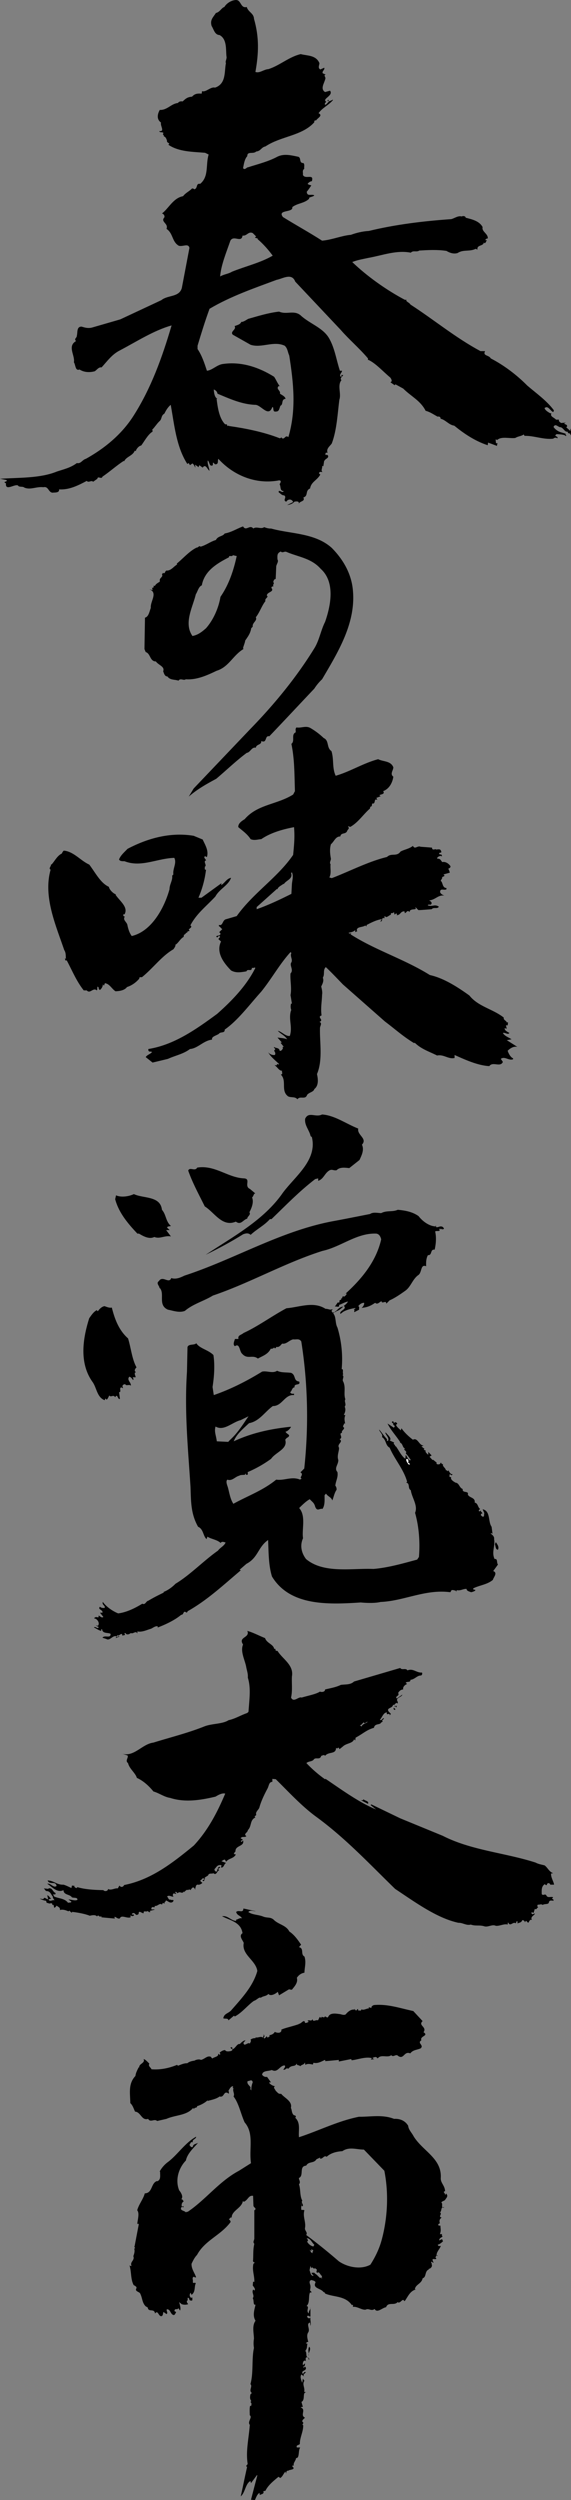
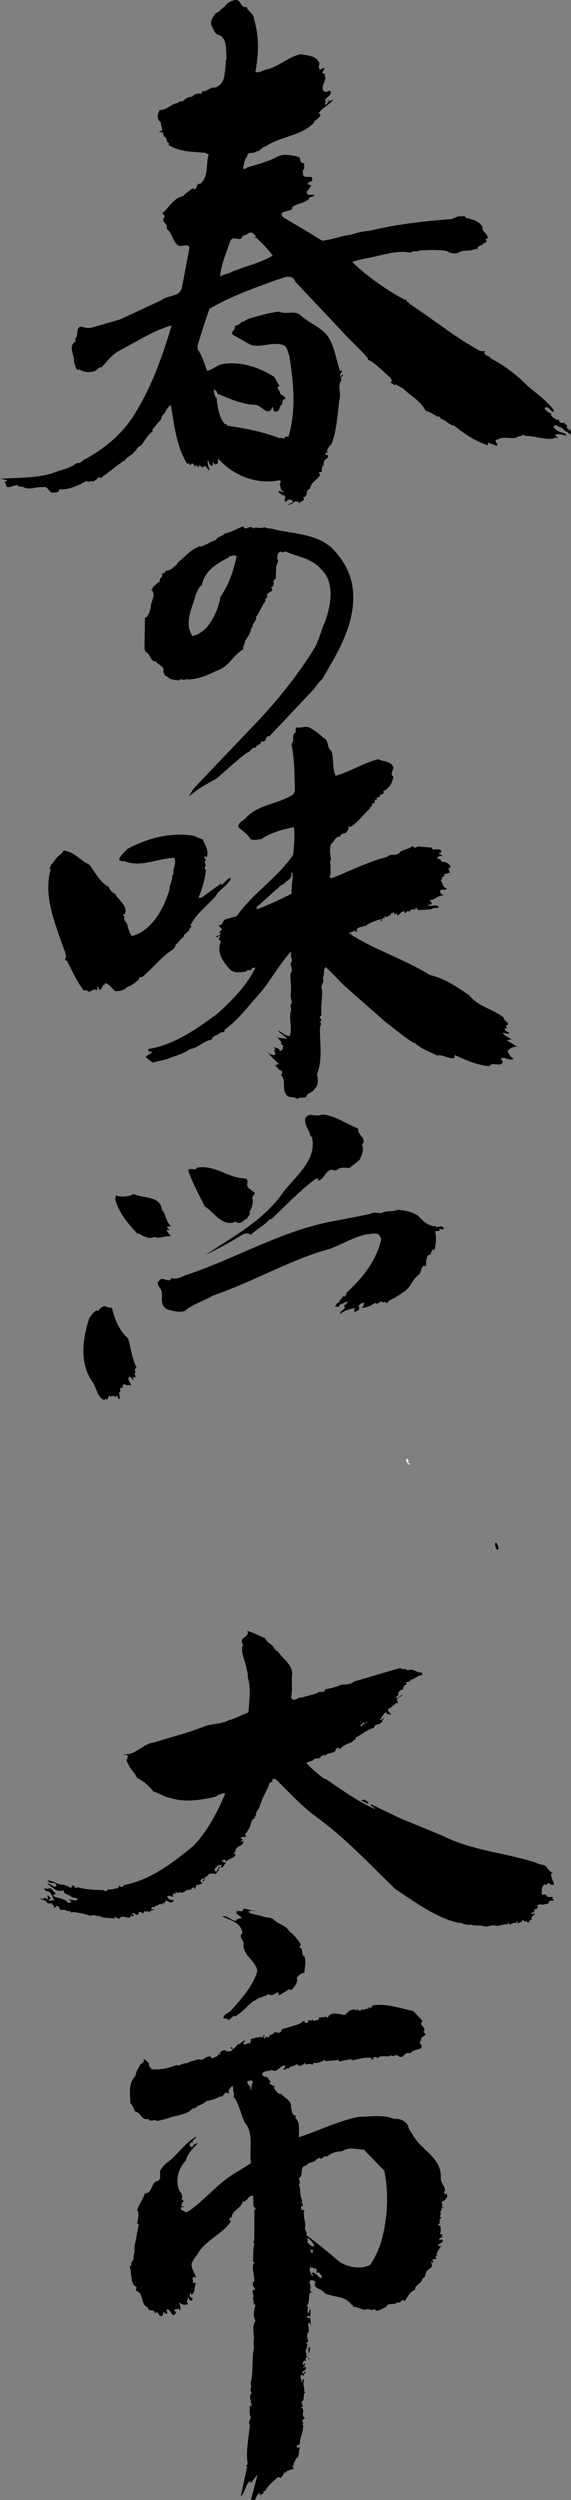
<svg xmlns="http://www.w3.org/2000/svg" width="81.57" height="356.964">
  <rect width="100%" height="100%" fill="#808080" stroke="none" />
  <path d="M81.492 61.25c0 .078.051.203-.05.254L80.886 61l.129-.102c.023-.328-.278-.25-.43-.43l.25-.125-.68.051c-.125-.101-.402-.226-.3-.476h-.43c-.227-.305-.906-.43-.653-.91h-.18c-.3-.2-.652-.352-.804-.731.504-.453.805.379 1.234.555.075-.075.075-.153.102-.25-1.059-1.414-2.418-2.344-3.805-3.532-1.488-1.511-3.351-2.921-5.218-3.879-.25-.503-1.184-.328-.805-1.035h-.656c-3.602-1.937-6.575-4.433-10.004-6.652-.153-.3-.758-.453-.555-.68h-.25c-2.672-1.41-5.445-3.402-7.512-5.39.758-.305 1.563-.43 2.371-.606 1.965-.351 3.957-1.133 5.996-.73.352-.38.805-.028 1.211-.305 1.258-.074 2.594-.148 3.88.05.452.278 1.03.481 1.59.306.855-.555 1.687-.153 2.593-.606l.25.125c-.125-.73.832-.453.91-1.031l.125.125c.176-.125.203-.301.3-.43l-.25-.05c.126-.098.2-.25.38-.2.101-.683-.91-.984-.73-1.64-.481-.88-1.516-1.106-2.423-1.336 0-.227-.375-.301-.554-.176-.555-.149-1.008.254-1.512.379-3.957.277-7.937.757-11.766 1.687-.933.051-1.816.278-2.57.555-1.285.101-2.75.73-4.11.832-1.84-1.184-3.73-2.215-5.593-3.375-.86-1.11 1.512-.582 1.336-1.414.73-.578 1.738-.528 2.418-1.207-.149-.254.578-.227.73-.48-.425-.227-1.03.226-1.082-.505.278-.328.403-.554.657-.906-.18-.074-.38-.074-.532-.226.153-.204.352-.352.606-.38.351-1.16-.957-.175-1.285-.906.074-.277-.153-.605.199-.855-.047-.277.101-.633-.125-.832-.703.023-.227-.832-.805-.91-.957-.2-1.965-.453-2.898 0-1.309.707-2.774 1.058-4.184 1.512-.203-.024-.48.48-.73.128.125-.605.203-1.285.605-1.714-.027-.754.883-.25 1.258-.657.707-.074.707-.601 1.336-.73 2.219-1.485 5.219-1.485 6.98-3.45-.05-.179.075-.327.254-.253.125-.301 1.059-.707.352-1.035.531-.782 1.437-1.133 2.066-1.887l-.05-.05c-.153.124-.376.175-.555.25l-.051-.25-.176.175c.078 0 .254 0 .227.125-.176.125-.301.402-.528.43-.125-.153.075-.352.176-.43-.73-.402 1.082-.856.531-1.586l-.707.2c-.757-.477-.078-1.286.051-1.966.024-.175-.328-.476.051-.527l-.43-.18c-.176-.3.352-.527.203-.804l-.554.253c-.403-.226-.13-.605-.13-.91-.503-1.16-1.687-1.03-2.671-1.285-1.66.38-2.973 1.613-4.61 2.145-.656.023-1.261.629-1.863.402.477-2.672.555-4.941-.203-7.586-.027-.805-.832-.957-1.035-1.687-.957.25-.754-1.16-1.688-.985-.605.078-1.21.48-1.511.985-.403.101-.63.73-1.207.855-.38.606-.883.984-.606 1.867.301.453.426 1.258 1.133 1.285 1.059.579.883 1.989.98 3.024.102.379-.222.73-.074.98-.25 1.188.075 2.95-1.562 3.504-.602-.176-1.285.68-1.813.504-.125.074 0 .277-.125.352-.605-.047-.984.027-1.336.43-.605.05-.882.226-1.336.68-.253-.024-.53-.024-.68.226-.96.078-1.562 1.058-2.597.984-.3.527-.527 1.309.176 1.813-.152.453.605 1.312-.25 1.21.074.301.48.051.605.301l-.101.13.176.25-.075.05c.325.101.403.351.504.656-.101.328.602.328.176.555 1.488 1.031 3.477 1.008 5.266 1.16l.504.25c-.454 1.438.074 3.125-1.211 4.184-.653-.125-.301.68-.856.78-.074-.1-.176-.124-.3-.124-.403.426-.91.601-1.286 1.105-1.414.254-2.066 1.766-3.023 2.473.226.023.426.3.351.555-.605.652.63.855.301 1.636.985.657.758 1.84 1.766 2.418.605.153 1.36-.402 1.512.305l-1.086 5.719c-.375 1.36-2.016.98-2.922 1.738l-5.871 2.746-4.008 1.16c-.551.153-1.031.028-1.512-.125-.754-.027-.555.88-.68 1.258 0 .43-.453.402-.125.809-1.285.73-.101 2.066-.304 3.023.254.352.18 1.285.808 1.031.63.407 1.41.454 2.168.254.328-.203.555-.629.98-.554.81-.883 1.462-1.84 2.598-2.418 2.442-1.285 4.836-2.848 7.407-3.578-1.336 4.535-2.922 8.996-5.516 13.027-1.691 2.594-4.059 4.535-6.73 6.023-.504.125-.73.754-1.286.602-.906.683-1.863.883-2.847 1.21-2.395.985-5.418.856-8.137 1.036l.93.176c.203.277-.43.199-.25.379l.175.097c-.128 1.188 1.235.051 1.715.305.176.3.653.074.907.3.855.38 1.738-.175 2.722-.05.727-.176.703.707 1.285.781.274-.05 1.032.074.957-.476 1.434.097 2.72-.555 3.957-1.211.25.328.653-.153.907.125l.605-.426c.047-.48.602.148.73-.305.981-.656 2.016-1.586 3.024-2.242l.074.05c.301-.679 1.211-.753 1.512-1.51l.176.05c-.074-.125.379-.758.73-.781.356-.406.961-1.614 1.64-1.992-.026-.075.052-.204-.077-.25.453-.457.605-.782 1.035-1.211.426-.328.2-.805.73-1.11.227-.476.528-.957.907-1.258.53 2.922.78 5.946 2.367 8.442l.203-.129.176.305.355-.254c.25.176.274.406.426.605l-.05-.43c.152.13.378.231.48.38l.125-.301.48.351c.453-.656.73.403.98.43-.074-.48-.351-1.035-.25-1.461.278.227.2.879.657.73.148-.101 0-.304.125-.43l.25.255c.582.047.328-.532.48-.782 2.168 2.391 5.39 3.704 8.668 3.075.43 0 .176.402.078.55.223.356 0 .961.602.985-.227.328-.453-.125-.73 0v.176c.253.152.453.453.78.43.454.3-.277.706.305.905.274-.453.829-.378.98.051l-.855.43c.403-.05.805-.203 1.032-.48.18-.051.78-.125.605.3.227-.449.957-.3.68-.906.758-.227.203-.957.957-1.285.152-.957 1.008-1.156 1.465-1.988l-.18-.13c0-.402.355-.175.48-.25-.277-.202.051-.605-.05-.831.05 0 .152-.028.175.05l.13-.855.046.074c.028-.328.684-.351.48-.804-.152 0-.152-.254-.226 0l-.125-.102c-.027-.125.024-.227.125-.305.024.078.125.051.176.051-.227-.605.355-.957.605-1.336.73-1.914.832-4.36 1.082-6.246.305-.86-.328-2.07.305-2.797-.328-.254.2-.558.25-.734-.074 0-.2.05-.25-.051v.305h-.101c-.305-.305.175-.555.175-.86h-.3c-.48-1.41-.707-3.097-1.465-4.484-.856-1.66-2.844-2.191-4.18-3.45-.957-.757-1.969-.027-3.05-.507-1.563.18-2.973.633-4.41 1.035-.278.152-.704.477-.985.43-.125.375-.63.476-.957.601.328.508-.703.758-.25 1.235l2.543 1.437c1.59.504 3.277-.605 4.863.13.43.374.43.929.656 1.41.606 3.905 1.035 7.683-.125 11.64-.48-.38-.531.453-.957.125-.027-.074.024-.102.051-.125l-.305.176c-2.293-.907-4.96-1.434-7.281-1.762v-.05l-.227.05c-.027-.152-.05-.305-.304-.227-.88-.859-1.082-2.472-1.235-3.656h.13c-.43-.176-.505-.906-.532-1.336.254.102.504.305.531.606 1.586.656 3.399 1.511 5.34 1.59.856-.079 1.942 1.914 2.496.3.051.051.153.074.125.176.051.277 0 .555.43.48.453 0 .453-.53.605-.832.454-.175.051-.91.73-.984-.077-.351-.503-.527-.808-.73.153-.453-.629-.657-.176-1.082.102-.051.176.05.254.125-.406-.43-.605-1.036-.91-1.461-2.14-1.336-4.66-2.22-7.355-1.817-.832.125-1.512.91-2.242.957-.356-1.082-.707-2.164-1.336-3.097v-.477c.554-1.844 1.058-3.48 1.71-5.27 3.024-1.789 6.325-2.921 9.579-4.132.855-.153 2.164-1.059 2.668.254l6.504 6.902c1.132 1.312 2.695 2.648 3.882 4.059v.25l.047-.047c1.086.504 2.117 1.687 3.153 2.543.125.175.351.554 0 .656l.605.426.125-.125 1.106.605c1.136 1.133 2.472 1.715 3.203 3.176.629.152 1.183.555 1.71.832.18-.05.43 0 .43.3.707.153 1.211.907 1.942.985 1.386 1.133 3 2.219 4.789 2.797l.047-.379 1.285.48c-.047-.152.078-.253.05-.406-.35.18-.148-.425-.3-.504.074.028.203-.05.25.078.605-.582 1.742-.203 2.598-.304.453-.278.832-.227 1.21-.504l.125.203c1.31-.05 2.672.555 4.083.402.175-.148.378-.203.605-.05.125-.278-.277-.25-.305-.426l.176-.176c.43.023 1.238.047 1.336.3.129-.226 0-.124-.074-.3l.074-.055-.68-.199c-.402-.101-.906-.453-1.082-.781.278-.578.68.101 1.032.05.402.126.582.731.984.63.074.453.402.05.402.48h.078v-.86zM33.137 38.796c-.532.329-1.16.356-1.692.684.13-1.64.883-3.43 1.465-5.117.477-.856 1.586.379 1.738-.73.63.101.829-.657 1.461-.352l.477.476-.176.176.43.13-.051.073c.781.657 1.563 1.54 2.168 2.367-1.715 1.008-3.883 1.512-5.82 2.293M51.176 161.14c-.2.934 1.363 1.41.531 2.293.352.758-.05 1.54-.352 2.192l-1.464 1.16c-.602-.074-1.36-.176-1.813.304-.453.075-.578-.175-.984 0-.73.403-.828 1.235-1.637 1.512v-.355l-.426.101c-2.297 1.766-4.11 3.656-6.25 5.723h-.226c-.832.93-1.867 1.41-2.75 2.242-.328-.305-.703-.226-1.082-.078-1.739 1.086-3.528 2.043-5.344 2.926 3.781-2.52 8.316-4.914 11.039-8.871 1.738-2.344 4.941-4.637 4.133-7.938l-.176-.129c-.176-.855-.91-1.558-.781-2.492.504-1.082 1.484-.125 2.418-.605 1.816.125 3.43 1.336 5.164 2.015" />
  <path d="M34.797 168.246c1.137.027 0 1.11.91 1.511l.781.657c-.254-.075-.254.402-.48.554.277.68-.051 1.489-.38 2.118.255.378-.327.605-.3.906-.629.176-.906.984-1.637.43-1.941.831-3.05-1.31-4.437-2.169-.832-1.687-1.738-3.324-2.367-5.113.226-.582.957.176 1.285-.43 2.52-.402 4.332 1.41 6.625 1.536m-11.664 4.488c.601.68.527 1.586 1.207 2.242l.078.05c-.18.126-.457 0-.555.25l.375.356h-.504l.684.907c-.883-.176-1.59.402-2.371.074-.73.379-1.613-.125-2.192-.477h-.226c-1.41-1.488-2.672-3.023-3.176-4.914l.125-.554c.707.328 1.816.175 2.547-.176 1.36.652 3.781.226 4.008 2.242m36.664.906c.578.758 1.613 1.512 2.543 1.461l-.125-.125c.101.656.73-.254 1.16.352l.05.078c-.027.047-.128.148-.253.125v-.078c-.176-.074-.074.254-.3-.047-.028.047-.153.074-.102.176l.05.05c-.05.25-.48.047-.656.2.203.882.102 1.867-.074 2.597-.68-.101-.305.828-.957.782-.277.476-.277 1.109-.254 1.585-.856-.351-.555.934-1.16 1.286-.778.578-1.031 1.613-1.762 2.168-.73.527-1.586 1.109-2.293 1.41l-.48.48c0-.582-.63.125-.68-.355-.3.101-.578.554-.906.226-.707.48-1.11.633-1.942.735.176-.13.43-.48.352-.735-.352 0-.629.23-.832.48.23.102.078.329.129.505l-.68.351c-.101-.097.2-.504-.254-.426l.38-.05v-.125c-.583.125-1.134.222-1.716.55l-.402.305c-.227-.48 1.035-.656.48-1.16a1.75 1.75 0 0 0 .602-.606c-.402.051-.879.356-1.285.481.129.453-.403.148-.602.25l.426-.606c.48.13 0-.375.48-.375v-.304l.075.176.175-.403c.254.227.43-.176.555-.3-.226-.227-.226.101-.426.175 2.442-2.168 4.61-4.738 5.34-7.965-.074-.351-.25-.754-.68-.828-2.796-.129-5.039 1.887-7.71 2.469-5.395 1.715-10.31 4.559-15.649 6.375-1.312.805-2.824 1.184-4.008 2.191-.804.301-1.636-.023-2.418-.175-1.488-.657-.402-2.27-1.16-3.098l-.05.047c.074-.3-.555-.703-.075-1.031.528-.856 1.438.453 1.762-.43.707.227 1.363-.102 1.89-.352 7.106-2.316 13.684-6.351 21.168-7.761 1.79-.328 3.403-.657 5.344-1.035.426-.301 1.031-.149 1.586-.125.809-.426 1.563-.125 2.371-.477 1.055.098 2.09.277 2.973.906m-43.824 13.055c.406 1.61.984 3.223 2.32 4.406.43 1.387.555 2.95 1.21 4.137-.151.125-.429.476-.077.68-.38.097-.024.554-.051.73h-.426c.051.102.2.277.051.402-.102-.175-.305-.453-.531-.48-.403.48.277.781.226 1.289-.175-.254-.703.074-.78-.203a.35.35 0 0 0-.427.25c.024.101.075.176.075.305l-.254-.13c-.301.204 0 .43-.176.684h-.125l.125.957c-.328.2-.328-.86-.68-.226-.277-.453-.605.097-.832-.254-.2.328-.152.379-.379.605l-.176-.176-.125.25c-1.132-.453-1.109-1.812-1.765-2.667-1.863-2.672-1.36-6.102-.426-9.047.3-.407.629-.934 1.11-1.16-.028.101.074.124.124.175.176-.277.555-.68.957-.73.329.125.707.277 1.032.203" />
-   <path d="m70.457 224.316.68-.934c-.227-.226 0-.882-.48-.78-.477-.981.124-1.891-.075-2.849.074-.374-.305-.656-.48-.78.05-.15.152 0 .253 0l-.128-.981c-.528-.707-.125-2.27-1.282-2.496l.25.554c-.101.176.078.606-.304.48-.075-.1-.25-.152-.176-.304-.024-.101.078-.125.176-.101.054-.227-.375-.329-.176-.504l-.2.175c-.05.028-.074-.023-.1-.046-.075-.153.151-.254.175-.305-.352-.2-.277-.805-.781-.906.125-.758-.805-.657-.98-1.16.175-.579-.833-.126-.731-.782-.508-.176-.48-.855-1.035-.906-.254-.152-.782-.453-.606-.805-.074 0-.2.047-.25-.05.023-.13-.027-.278.074-.352l.227.176c.05-.078.152-.102.125-.176-.352.023-.477-.457-.602-.559-.05.328-.203-.097-.355 0 .05-.3-.555-.55-.38-.906-.323.152-.226-.476-.425 0-.152.074-.43.129-.531-.074l.05-.102-.527-.43-.078.051-.426-.476.301-.18-.476-.504v.38h-.051c-.176-.177-.453-.38-.305-.602-.148.047-.2-.078-.3-.13.05-.05.074-.152.175-.124-.203 0-.328-.203-.504-.301l.328-.129c-.68 0-.855-1.207-1.539-.832-.652-.5-1.207-1.031-1.636-1.637l-.102.305c-.25-.277-.578-.48-.68-.809l.176-.125c-.023-.175-.351-.379-.426-.101-.05-.074-.152-.153-.101-.25h-.203c.027.047-.024.097-.051.125l.254.226-.078.075.18.175c.175.102-.028.203-.051.305l-.91-.605c.456.957 1.288 1.816 1.816 2.671l-.051.051c.453.149.328.68.73.856l-.125.125c.125.175.454.328.227.554.227.227.527.63.73.957-.378.176-.48-.476-.73-.73l-.05.555c-.606-.403-1.032-1.41-1.387-1.817l-.075.055c.075-.277-.379-.328-.125-.555l-.656-.304c.379-.278-.328-.832-.555-1.133l-.05.05c-.024.051.023.098.05.126.102.277.555.68.301 1.035-.074.023-.125-.078-.176-.13.028-.023.075-.05.051-.124-.402-.403-.832-1.082-1.133-1.387.075.379.578.656.426 1.086.633.402.457 1.184 1.086 1.512.707 1.664 2.016 3.097 2.496 4.863l-.129.125c.582.102.176.832.657 1.082.125 1.035 1.058 2.195.605 3.227.555 1.941.73 4.183.555 6.3l-.254.38c-1.965.527-4.106 1.156-6.25 1.335-3.047-.129-7.106.703-9.625-1.414-.656-.855-.906-1.937-.43-2.972-.2-1.235.457-3.2-.555-4.31.407-.401 1.012-1.007 1.516-1.26.402.429.629.507.781 1.085.301.73.63.176 1.032.3.378-.526.3-1.335.3-1.94l.203-.25c.301.453.758.503.907.984.203-.504.304-1.11.605-1.516a.8.8 0 0 0-.176-.601c.075-.73.43-1.188.301-1.942-.504-.554.129-1.03.129-1.715-.23-.628.125-1.234.098-1.761-.352-.532.683-.832.078-1.211.605-.25-.227-.832.351-.906-.125-.329.278-.403.305-.73-.355-.227.023-.403 0-.657l.125.101v-.101c-.05-.38-.152-.68.05-1.16h-.226c.227-.477.301-.782.125-1.207.301-.305-.125-.758.102-1.036-.305-.804.125-1.738-.356-2.62-.101-.25.227-.653-.05-.833l.101-.125c-.152-.226.102-.78-.226-.73.175-1.89 0-3.957-.606-5.945-.351-.606-.148-1.512-.605-2.016.101-.102.277-.305.406-.18v-.125c.402-.074.703-.379 1.031-.656-.68 0-.883.73-1.512.86l-.175-.255c.05-.074.175-.148.125-.25-.325.176-.528-.05-.98-.05-1.716-1.11-3.708-.227-5.571-.078-2.043 1.086-4.082 2.597-6.125 3.53-.375.325-.856.302-.73.856h-.505c-.074.301-.351.805 0 1.032.708-.504.633.757 1.036 1.085.754.856 1.46.075 2.242.68.73-.402 1.437-.605 1.84-1.41a.46.46 0 0 0 .476-.18c.227.38.278-.25.48-.047.38-.078.454-.304.68-.503.582.125.957-.457 1.563-.606.402.074.855-.176 1.16.3.934 5.872 1.082 12.071.426 18.145l-.55.555c.577.277-.255.781.175.856-.051.101-.153.101-.227.175-1.187-.504-2.27.18-3.402 0-1.914 1.563-4.031 2.293-6.125 3.453-.477-.73-.578-1.664-.805-2.418-.101-.304-.304-.808-.05-1.035.68.254 1.109-.425 1.687-.554.277-.223 1.008 0 .86-.301.148-.024.074.152.175.176.352 0 .125-.25.2-.403a17.108 17.108 0 0 0 3.327-1.89c.653-.957 2.418-1.387 2.016-2.723.102-.125.2-.277.352-.324.554-.406-.2-.457-.301-.832.328-.051.68-.48.781-.684h-.176c-2.847.305-5.468.883-8.015 2.067.402-1.032 1.336-1.79 2.191-2.594 1.465-.25 2.27-1.637 3.402-2.445 1.336.027 1.688-1.688 3.024-1.563v-.2c-.227.024-.477.024-.55-.226.273-.152.222-.633.628-.683-.125-.653.93-.176.652-.828-.855-.079-.425-.934-1.156-1.239-.73-.097-1.414 0-1.992-.3-.629.43-1.41-.024-2.14.124-2.169 1.336-4.489 2.52-6.907 3.352l-.176-1.156c.227-1.438.352-3.078.125-4.563-.754-.758-1.988-.933-2.445-1.687-.277.328-1.106.05-1.258.554l-.074 3.5c-.379 5.723.148 10.887.504 16.457.074 2.168.047 3.856 1.082 5.696.781.328.707 1.336 1.21 1.762l.126-.352c.578.379 1.336.402 1.89.906.149-.3.528-.101.704-.074-.2.504-.754.707-1.082 1.16-2.043 1.434-4.008 3.5-6.075 4.735-.453.48-1.133.96-1.687 1.16v.101c-.781.38-1.438.707-2.192 1.16-.328.047-.43.657-.859.426-1.031.633-2.242 1.235-3.45 1.387-.808-.328-1.714-.957-2.19-1.637-.18.403.425.555.25.856-.25.027-.505 0-.657-.176-.402.402.453.43.356.855h-.356l.48.606c-.253.203-.453-.125-.68-.2v.2c-.026.101-.151.027-.226.05-.101-.101-.453.051-.379.176h.075c.43.125.73.73.43 1.036l-.305-.051.406.226c-.05.43-.504-.203-.656.075.351.152.656.406 1.03.48v-.227h.13c.05.68.933.426 1.207.657.05.726-.88.097-1.156.55l.554.176c.504.328.907-.601 1.461-.375l-.129.25.606-.25c-.125.051-.25-.101-.38.125-.175-.074-.023-.176 0-.3.278.25.583-.481.735 0l-.054.074.355-.075c.227-.05-.203-.277.125-.304.176.328.531.203.781 0 .305.203.707-.403.934.078v-.305c.68.153 1.437-.25 1.941-.379.278-.125.63-.426.957-.351v.175c1.11-.425 2.418-1.03 3.352-1.812.453 0 .226-.73.781-.305.05-.074.149-.097.125-.199 2.824-1.59 5.067-3.703 7.637-5.871-.051 0-.153 0-.176-.078l.957-.828c1.688-.883 1.637-2.395 3.098-3.403.074 1.711.05 3.602.554 5.215 2.57 4.235 8.04 4.008 12.676 3.703.832.078 2.04.125 2.848-.074 3.324-.129 6.398-1.863 9.953-1.387l.176-.3c.277-.051.504.074.73.125l-.176.125c.227-.098.176-.075.176-.25.555.125.91-.203 1.414-.176 0 .3.403.375.653.476.226-.05.605-.175.605-.3-.074-.13-.379.023-.3-.254.906-.453 1.988-.528 2.796-1.207.098-.38.73-1.008.051-1.262zm-39.488-18.523c-.078-.782-.403-1.383-.176-2.114 1.184.703 2.367-.605 3.578-.91l1.133-.555c-.781 1.137-1.563 2.422-2.672 3.403l-.227.254-1.636-.078" />
  <path fill="#fff" d="M58.383 208.718c-.047-.027-.074.024-.125.051l.304.25-.101.13c-.152-.079-.48-.532-.43-.81.305-.125.278.227.352.38" />
  <path d="M71.137 221.265c-.356 0-.328-.504-.43-.781l.125-.3c.203.327.504.655.305 1.081M50.422 84.382c-.176-2.316-1.285-4.382-3.024-6.148-2.394-2.164-5.898-1.988-8.668-2.77-.304.024-.707-.078-.984-.203-.48.352-1.082-.152-1.562.203-.504-.632-1.032.454-1.461-.304-.907.328-1.688.855-2.621 1.008-.301.457-.957.328-1.258.933-.785.227-1.387.73-2.196.957-.199-.226-.324.153-.554.125-1.055.508-1.914 1.54-2.848 2.293l.078.078-.203.176c-.25.125-.754.805-1.336.73-.25.102-.176.504-.476.356v-.055l-.176.254c.226.301-.328.528-.305.781v.25c-.176.13-.605.329-.68.606-.058-.02-.132.004-.187-.031.012.086-.027.265-.113.336l-.13-.078.079.378-.48-.125c1.308.48.124 1.715.226 2.672-.203.504-.3 1.258-.832 1.387l-.074 4.484.175.426c.707.203.579 1.34 1.461 1.34.352.527 1.313.727 1.036 1.406.125.282.199.735.605.735.402.554.98.402 1.586.601.277-.426.754.051 1.031-.199 1.54.125 3.051-.555 4.41-1.21 1.739-.528 2.344-2.216 3.832-3.099l-.05-.175c.101-.356.277-.758.304-1.036.352-.527.754-1.03.856-1.761l.226-.23c-.125-.552.707-.856.43-1.333.55-.683.855-1.664 1.383-2.32-.125-.3.23-.43.305-.656l-.102-.125c-.027-.528 1.11-.504.656-1.082-.05-.203.176-.227.301-.254-.227-.278.203-.278-.05-.606.05-.176.124-.426.35-.426l.079-1.816c.05-.328.379-.68.176-.98-.024-.633-.051-.883.48-1.137.227.277.477-.047.781.05 1.66.731 3.551.884 4.91 2.423 2.145 1.914 1.415 5.34.633 7.582-.582 1.136-.808 2.523-1.465 3.656-2.543 4.156-5.718 8.039-9.171 11.59l-8.137 8.543-.707 1.16c1.21-1.059 2.57-1.817 3.93-2.547 1.46-1.234 2.898-2.621 4.359-3.703.504-.051.707-.883 1.289-.73.098-.555.828-.352.781-.958.88.375.453-.832 1.156-.68 2.168-2.269 4.207-4.46 6.426-6.804a7.052 7.052 0 0 1 1.11-1.336c2.218-3.781 4.812-7.937 4.41-12.602zm-18.926.832c-.25 1.512-.957 3.227-2.066 4.489-.578.504-1.133.957-1.938 1.105-1.285-1.84.051-4.133.477-5.945.277-.43.402-1.11.86-1.285.374-2.067 2.163-3.125 3.878-4.008-.027-.375.453 0 .555-.3l.554.124c-.453 2.094-1.136 4.11-2.32 5.82" />
-   <path d="M21.922 83.578c.012.02.023.035.039.043-.004-.035-.016-.059-.04-.043m34.774 159.914-.074.304-.176-.203-.175.203c0 .176.277.102.175.352-.48-.102-.027-.43-.05-.656.074.176.277.078.3 0m-25.543 23.164c-.004-.016-.004-.035-.008-.055-.004.035 0 .05.008.055" />
  <path d="m78.848 271.086.175-.176c-.277-.203-.78.176-.984-.301-.2-.277-.453.125-.652-.18 0-.527-.078-1.058.426-1.41.503.43.128-.254.656-.125.05.074.152.102.125.2h.554c-.05-.454-.453-.981-.43-1.587l.305-.05c-.578-.204-.757-.754-1.21-1.11-.426-.125-.883-.176-1.286-.402-4.359-1.41-9.195-1.738-13.277-3.828l-6.074-2.496-4.133-1.993-.102.102.782.629c-2.496-1.031-5.09-2.945-7.23-4.383l-.052.074a17.946 17.946 0 0 1-2.671-2.316c.328-.305.855-.18 1.082-.555.304-.304.859.153 1.035-.48.175-.024.402-.227.554 0 .504-.656 1.563-.153 1.563-1.156.25.25.2-.079.375 0l.129.199.476-.38c.48-.476 1.438-.429 1.59-1.03l.176.175.05-.402c1.083-.582 1.563-1.11 2.622-1.41.125-.735 1.008-.305 1.031-.86v.125l.227-.175-.102-.125.305-.301c-.078.023-.102-.027-.125-.05l-.18.175c-.074.101-.226.176-.3.05.327-.327.48-1.034 1.007-1.034-.176.582.453-.102.38.43l.175-.227-.3-.305c-.43-.578.55-.453.6-.98.356.101.329-.481.684-.176v-.254c-.43-.606.578-.63.653-1.031l-.782.554c-.375-.328.457-.328.18-.785.148-.273.402-.504.727-.504-.098-.324.203-.652.558-.777l-.203-.18c.203-.25.68.028.68-.426.578-.023.984-.656 1.511-.605.176-.125.204-.25.13-.43-.758.078-1.262-.652-2.071-.3-.227-.403-.805.023-1.031-.352l-6.602 1.937c-.531.504-1.234.38-1.89.48-.657.329-1.41.454-2.243.653 0 .38-.53.406-.73.305-.582.379-1.738.582-2.621.855-.43-.199-1.133.782-1.512 0 .227-1.007.074-2.015.125-3.023.3-1.637-1.36-2.492-2.066-3.652 0 .023-.301.023-.301-.176.023-.028.074-.078.125-.051l-.305-.078c-.097-.629-1.082-.805-1.285-1.512-.828-.324-1.71-.805-2.543-1.031.453 1.008-1.363.832-.605 1.941-.403.957.203 2.09.43 3.098.097.605.3 1.035.25 1.637.48 1.511.202 3.152.1 4.863l-.175.18c-.957.328-1.738.832-2.672 1.03-.906.583-2.394.454-3.504.907-2.343.934-4.812 1.54-7.23 2.293-1.664.203-2.824 2.195-4.613 1.54l.91.3c.199.277-.403.758.074 1.086.176.805 1.059 1.41 1.258 2.113.91.406 1.715 1.137 2.37 1.942.755.203 1.587.808 2.368.91 2.094.68 4.285.351 6.504-.176.375-.23.957-.559 1.383-.43-1.133 2.668-2.442 5.215-4.485 7.407-3.097 2.546-6.12 4.89-9.953 5.644-.152.305-.453.379-.68.078l-.226.403c-.453-.075-.957.351-1.41.074 0 .05.023.152-.05.175-.13.18-.481.18-.606 0-1.262-.023-2.622-.097-3.707-.425-.047.05-.098.148-.176.125-.098-.024-.352-.203-.25-.301h.125l-.477-.05-.078.35c-.379-.175-.781-.378-1.133-.48-.933.051-1.386-.578-2.27-.601.305.703 1.134 0 1.286.78-.426.376-.856-.452-1.336-.304.605.356 1.387 1.364 2.32.906.024.735.907.555 1.211 1.036.352.101.805-.028.778.351-.352.203-.907-.074-1.282-.05l.426.304c-.074.227-.351.074-.476.176-.48-.656-1.336-.606-1.993-.906-.027-.13-.25-.278 0-.356l.102.13.125-.255c-.504-.226-.453-.805-1.035-.68v.075l-.653-.075.301.38c.68-.028.73.605 1.035.855h-.078c.028.176.176.3.254.48-.254-.152-.629.278-.86-.129l.38-.125c-.227-.152-.278-.402-.555-.476l.129.55c-.254.079-.531-.453-.68 0l-.531-.074c.125.075.629.301.906.301.078.102.028.43.305.305.125.277.605-.203.605.3h.176l.074.38h.102c.098-.102.2-.176.25-.301.203.226.531.226.48.652.38-.148.856.027 1.211.18l.125-.102c.125.102.227.25.38.301v-.125c.73.074 1.863.277 2.542.555.227-.051.805-.203 1.035.101.25-.379.301.227.602-.05l.05.175 1.891.176c-.226-.656.453.227.73-.05.227-.528 1.009.073 1.513-.126.027-.101-.051-.226.05-.3.051.25.582.046.43-.051-.078-.13-.43.074-.227-.203.504-.254.38.503.907.074-.024-.68.504 0 .73-.125-.125-.48.48-.051.606-.352 0 .176.199.278.351.176l-.125-.129.73-.176c-.152-.125-.35.028-.476-.074v-.101c.074-.352.324-.125.477-.2v-.175c.43.097.707-.481 1.035-.18l.125-.25.3.125c-.226-.2.176-.278.126-.477.328.074.656.528 1.035.176.25-.402-.278-.129-.38-.305-.25.13-.3-.277-.476-.425.301-.278.68.097.907 0v-.051c-.153-.078-.075-.254 0-.38.101-.023.3.052.43.075l-.177-.25c.176-.203.2.102.352.125.402-.351.578.203.906-.25l.125.125v-.176c.176 0 .278-.304.43-.129v.051c.102-.226.328-.148.48 0-.152-.098.047-.25.125-.351.301-.329.477.43.477.175l-.05-.05c.1-.227.077-.657.429-.606.226.078.656-.25.656-.3l-.05.05c-.102-.125-.278-.203-.305-.351.254-.051.277-.454.554-.254.18.254-.425.078-.125.351.254-.023.125-.3.305-.402h-.129c.078-.227.555-.328.555-.504.176-.277.504-.102.73-.227.453.38.48-.328.832-.425l-.175-.18.3-.2c-.082-.277-.257.04-.293.005.008.199-.156.246-.132.5-.227.226-.454-.18-.356-.305.277-.277.356-.602.91-.555.227.13-.203.328.125.356.328-.102.301-.531.606-.656l-.68-.25c.176-.079.3-.23.504-.23l.176.304c.402-.531 1.03-.403 1.386-1.035l-.304-.075c.074-.101.101-.253.254-.351-.078-.91 1.332-.684 1.082-1.59-.075.078-.125.203-.254.203-.2-.203.18-.152.203-.328l-.3-.176c.25-.351.554-.05.831-.304-.504-.301.2-.504.2-.856.581-.555.253-1.437 1.085-1.812l-.129-.13.254-.226c-.175-.402.278-.68.43-1.031.223-.86.68-1.817 1.133-2.672.277-.48.199-.984.73-1.031v-.43c.203.074.504 0 .555.125 1.762 1.738 3.68 3.832 5.77 5.344 4.156 3.047 7.511 6.652 11.214 10.254 2.848 1.89 5.973 4.183 9.047 4.84.606-.028 1.133.43 1.762.25.656.253 1.262.027 1.941.253.555.153 1.11-.328 1.637-.074.582.047 1.184-.328 1.691-.18.024-.097-.027-.25.075-.3.3.68.656-.176 1.082.125l.129-.301c.05-.027.097.023.125.05-.028.099.05.25-.075.302.25-.153.63-.125.73-.48.177-.098.454.179.376.304l.176-.25.304.3c.176-.124.203-.554.555-.402-.328-.48.426-.68.402-.933l-.351.125c-.051-.075-.176-.125-.13-.227.102-.2.18.074.306 0l.175-.555c.305.204.278-.25.504-.175l-.074-.075c-.102-.152-.102-.203 0-.355.277.05.453-.148.68.05.328-.226.883 0 .906-.425.125-.305.402-.18.656-.18v-.125c-.05-.101-.152-.101-.226-.175zm-26.891-25.172c.18.324.328-.102.555-.078-.125.226-.754.277-.856.68l-.25-.177c.25-.023.375-.3.551-.425" />
  <path d="m52.566 257.554-1.035-.531c.153.027.328.078.38-.125.226.227.855.254.655.656M28.953 119.867c.379.828.879 1.586.606 2.492a.474.474 0 0 1-.254-.125c-.301.2.074.402.125.605h.129c-.707.024.097.73-.305.907.027.152-.05.328.05.43h.126a14.215 14.215 0 0 1-1.082 4.003h.43l2.847-2.066c0 .078.023.152-.05.203l.05.05c.477-.3.781-.933 1.383-1.034-.375 1.086-1.66 1.59-2.242 2.672-1.336 1.437-2.672 2.417-3.578 4.132.378.227-.125.403-.227.606l.102.125c.125.101-.532.05-.227.351-.176-.25-.328.203-.555.254l-.05.301c-.504.277-.805.961-1.208 1.137.149.05-.101.426-.253.629-1.688.984-2.848 2.644-4.485 3.98-.152.027-.43-.074-.379.203-.43.504-1.035.98-1.765 1.207-.325.457-1.008.582-1.637.606-.531-.328-.832-1.059-1.512-1.156l-.176.425c.051-.101-.05-.175-.125-.25 0 .328-.203.63-.43.805-.05-.074-.175-.152-.175-.25l.047-.05-.176-.204c-.125.152 0 .402-.125.555-.527-.48-.957.554-1.434 0h-.43c-1.034-1.285-1.663-2.848-2.445-4.309-.277.227-.226-.43-.226-.305l.125.13c-.05-.454.027-.856-.25-1.286-1.211-3.578-3.024-7.61-1.942-11.465-.351-.203.125-.48.051-.785l.074.055c.454-.48.81-1.262 1.461-1.566.102-.149.13-.301.305-.426 1.41.125 2.418 1.46 3.629 1.992.879 1.156 1.613 2.644 2.797 3.172.101.48.703 1.008 1.031 1.086l-.074.05c.605.907 1.863 1.762 1.285 2.797-.05 0-.152-.027-.176.047-.078.203.227.305.227.254-.379.555.351.781.379 1.336.125.527.277 1.031.601 1.461 2.875-.68 4.664-4.059 5.395-6.676 0-.707.48-1.289.379-1.941l.176-.176c-.13-.809.527-1.64.125-2.371-2.47.078-4.739 1.414-7.106.48-.3 0-.656.024-.781-.253.226-.602.781-1.055 1.21-1.512 2.872-1.512 6.122-2.418 9.45-1.863l1.285.53" />
  <path d="m73.906 149.472-1.511-.957.683-.125c-.379-.254-1.035-.48-1.238-.906.355-.102.707.324.933 0-.226-.125-.73-.356-.68-.68l.302.074-.125-.48h.253l.051-.426c-.05 0-.152-.027-.18.051 0-.305-.527-.355-.425-.73-1.563-1.239-3.656-1.567-4.914-3.153-1.715-1.234-3.68-2.492-5.645-2.922-3.629-2.27-7.863-3.578-11.34-5.82l.125-.125c-.05-.027-.379.098-.379-.102.352-.05.707-.152.934-.378v.3l.352-.175h-.125c-.102-.657.832-.477 1.207-.782.078.075.18.125.129.227l.074-.3c.68-.356 1.437-.731 2.168-.833l-.227.352c.477-.024.024-.63.606-.48 0-.098-.051-.25.05-.302l.125.125c.176.078.504-.25.73-.328-.05-.449.278-.023.43-.402l.102.402.2-.176c.077-.023.1.079.175.13-.023.023-.074.046-.074.124.578-.023.504-.578 1.11-.554l.05.254c.3-.079.277-.48.68-.18.074-.047-.028-.227.176-.25.203-.203.984.023.605-.43.2.028.48.633.68.38v.05l1.687-.125c.328-.356.781.023 1.035-.356-.582-.425-.933.051-1.59-.199.079-.18.278-.078.43-.101.328-.278-.074-.504-.226-.606.906-.074 1.285-.832 2.168-.68-.227-.101-.606-.277-.606-.554.024-.555.63-.153.906-.352v-.18c-.629-.023-.48-.828-.832-1.03l.227-.38c-.149-.3.629-.175.176-.527l.91-.254c-.05-.176-.102-.402-.227-.555.125-.074.403-.175.301-.402-.25-.351-.68-.656-1.16-.555-.2-.25-.3-.527-.656-.476-.2-.129.078-.227.101-.305.203-.05.356-.199.504 0v-.199c-.074-.18-.277-.05-.375-.18-.078-.25.227-.125.3-.25a.474.474 0 0 0-.226-.402c-.152 0-.328-.05-.43.05-.175-.23-.652.227-.679-.304l-1.637-.125c-.43-.203-.808.453-1.086-.125-.527.426-1.183.504-1.761.805-.578.808-1.313.152-1.942.781-2.695.656-5.265 2.016-7.887 3.023l-.351-.101c.324-.602.101-1.258.176-1.89-.203-.2.05-.528.05-.778-.124-.684-.203-1.387 0-2.067.454-.378.68-1.16 1.336-1.109.125-.633.754-.254.98-.781.052-.203.43-.402.126-.606.101-.175.203.051.355 0 1.133-.656 1.813-1.765 2.797-2.62-.05-.075.051-.329.227-.301l.074-.407c.582.13.152-.804.73-.504l-.125-.3.606-.227-.176-.125c.051-.18.88-.102.528-.605.882-.329 1.335-1.211 1.46-2.067-.527-.379 0-.906 0-1.336-.375-.957-1.46-.781-2.164-1.16-2.117.555-3.984 1.766-6.074 2.367-.531-1.133-.226-2.34-.605-3.523-.73-.48-.301-1.516-1.11-1.867a10.122 10.122 0 0 0-1.863-1.41c-.68-.407-1.312.023-2.016-.102-.226.226-.078.402-.125.707-.683.3-.054 1.234-.605 1.637.453 2.218.426 4.234.504 6.754l-.254.48c-2.32 1.461-5.09 1.383-6.93 3.527-.379.227-.957.602-.906 1.133.656.555 1.285.98 1.762 1.715.554.227 1.011.023 1.515 0 1.36-.934 3.098-1.414 4.684-1.715.129 1.485 0 2.594-.125 3.957-2.191 3.223-5.695 5.418-8.063 8.742l-1.464.43c-.63.102-.45 1.008-1.082.832v.176c.175.074.304.3.48.43l-.43.425.176.18c0 .402-.426.227-.605.426.23.43.304-.38.554.074l-.25.305.38.351c-.759 1.586.402 3.075 1.433 4.133.73.402 1.387.254 2.195.129.176-.457.754.125.781-.508.454.078.098-.101.504 0-1.238 2.496-3.277 4.637-5.468 6.578-3.051 2.243-6.176 4.438-9.829 5.016v.2c.149.304.301.077.528.23-.227.3-.68.375-.906.726l.984.781 2.191-.527c1.035-.48 2.243-.703 3.149-1.41 1.11-.074 1.941-1.211 3.152-1.336-.101-.453.578-.555.98-.832.227-.352.86-.023.833-.605 1.89-1.31 3.554-3.579 5.218-5.418 1.485-1.84 2.621-3.93 4.18-5.645l.129.129c-.254.476.277.957-.05 1.41-.204.426.402 1.031-.079 1.512-.074 1.008.203 2.066 0 3.097.078.407.129.782.203 1.211h-.125c-.101.38-.05.73.051.957h-.05c-.407 1.286.25 2.344-.177 3.653-.632.078-1.109-.602-1.714-.73.351.406 1.007.656 1.336 1.21-.43-.176-.934-.176-1.387-.254l.605.684c-.027.074-.125.05-.176.05l.477.602h-.176l.051.203c-.074.153-.227.43-.477.352-.027-.477-.656-.352-.785-.555-.074.153.102.203.18.305l-.18.25c.13.18.254.406.102.605-.379.051-.805-.148-.957-.425.277.601 1.035 1.207 1.562 1.71l-.05.051c-.102.051-.153-.074-.254-.05v.175h-.352c.406.203.633.809 1.086.782-.078.175.2.48-.176.554.907.883-.05 2.293 1.032 3.102.402.226 1.007 0 1.335.426.403-.555 1.133.129 1.387-.63.3-.378.93-.402 1.031-.831.657-.504.532-1.461.38-2.14.855-2.017.378-4.513.429-6.477-.05-.38.402-.758-.078-.98.73-.255-.426-.685.305-.911-.153-1.059.05-1.988.074-2.973.074-.379-.051-.855-.125-1.16.152-.328.43-.805.226-1.258.328-.504-.027-1.086.43-1.515.805.757 1.637 1.64 2.441 2.472l6 5.29c1.512 1.136 2.594 2.144 4.184 3.1l.074-.073c.934.93 2.117 1.285 3.2 1.836.956-.2 1.59.554 2.496.355v-.43c1.585.707 3.3 1.489 4.964 1.59.477-.707 1.586.227 1.938-.605l-.3-.43c.554-.43 1.16.305 1.76.05v-.124c-.402-.18-.679-.758-.777-1.086.301-.3.805-.68 1.383-.555zm-32.203-23.281-.074 1.434c-1.613.808-3.254 1.59-4.965 2.195v-.305l2.895-2.594.078.051c.074-.355.554-.531.855-.781l.051.05c.328-.558 1.336-.734 1.035-1.589l.125-.102c.227.504.074 1.036 0 1.641M63.3 320.007a.232.232 0 0 0 .098-.062.689.689 0 0 0-.097.062m.172-4.851c-.125-.027-.207-.016-.266.015.043.043.121.047.266-.015m-.981 6.855h-.129l.13.125zm-18.144 7.461v.14c.023-.062.027-.112 0-.14m9.144-35.492a.212.212 0 0 0 .102-.043c-.024.016-.059.027-.102.043m-16.984-21.105c-.098.074-.754-.254-1.031.125.605.425 1.386.351 2.14.656.582.226.985.023 1.465.426.68.707 1.79.78 2.242 1.691.754.504 1.235 1.23 1.688 1.887l-.305.355c.781.176.18 1.031.781 1.332.278.809.028 1.489 0 2.32-.425.051-.828.329-1.082.731.176.606-.226 1.11-.605 1.563-.149.3-.426-.028-.606.125l-1.332.808-.18-.504c-.351.328-1.058.68-1.335.301-.375.379-.703.254-1.106.555-.203-.176-.605.351-.96.43-.856.578-1.712 1.71-2.747 2.242l-.101-.125-.805.68c-.027-.38-.504-.177-.73-.305.124-.68.656-.653 1.109-1.11 1.535-1.762 3.125-3.426 3.754-5.64-.227-1.567-2.27-2.297-1.942-4.008-.148-.406-.754-1.008-.175-1.387-.227-1.59-1.766-1.816-2.922-2.422.832-.148 1.336.707 2.066.656-.078-.023-.05-.125-.05-.175.226 0 .503-.301.831-.176-.226-.43-.68-.38-.832-.906.328-.38 1.008.25 1.035-.504l1.735.379" />
  <path d="M36.41 356.964c.176-.355.3-.808.656-1.035l.047.305.43-.18c.203-.226.074-.175.074-.351l.305-.074c.351-.758 1.16-1.415 1.863-1.993l.254.176c.375-.25.453-.652.73-.906l.126.3c-.024-.046-.024-.527.3-.425.051-.203 1.211-.102.532-.656l.125-.125c.05.023.074.074.125.05-.149-.379.328-.757.304-1.086.555.051.278-1.058.606-1.511h-.48c-.153-.375.277-.301.429-.504-.027-.883.504-1.762.477-2.672l-.125-.098c.101-.078.152-.203.125-.304-.38-.227.175-.555.253-.68-.757-.352.227-1.133-.605-1.461.074-.102.203-.027.3-.102l-.199-.68c.606-.327.075-1.363.68-1.386l-.3-.074c.175-.531-.329-1.059.046-1.563l-.226-.304-.074.53h-.051c-.102-.355-.328-.808-.074-1.132l.378.3c-.23-.327.125-.402.25-.628-.328-.078-.25.148-.43.25-.402-.555.759-.379.356-1.031l-.226.125c-.051-.028-.102-.051-.078-.125.304 0 .253-.453.253-.48l-.253.25c-.102-.048-.051-.177-.051-.25.027-.153.078-.403.304-.38.051-.023.149.078.125.13.024-.204-.125-.532.102-.606.2-.051.352.25.3.379l.079-.078c.047-.102-.078-.153-.078-.227-.528-.152-.176-.629-.477-.984.328-.5.176-.5.301-1.032l-.227-.05c.102-.102.176-.25.352-.176-.125-.504-.25-.957-.05-1.336.405-.504-.352-1.309.304-1.461l.05.476c.126-.375-.05-.78 0-1.207l-.05.051c-.152.176-.379 0-.43-.176.125-.28.305.024.48 0v-1.144c-.077.207-.35.558-.175.715-.582-.278.125-.985-.379-1.082.527-.457.227-1.489.504-1.942l.176.051v-.18c-.328-.097-.075-.425-.125-.68.05-.3-.38-.78.125-.956.152.05.578.101.605.351-.48.883.856.832 1.16 1.414l.051-.078.176.254c1.207.527 2.898.277 3.828 1.688-.023-.051.027-.075.05-.102l.126.102c-.074.05-.051.125-.051.203.633-.078 1.262.476 1.816.402.477-.25.782.277 1.286-.101.351.656 1.082-.176 1.636-.25.278-.809 1.184-.176 1.64-.73.403.323.731-.708.958-.126l.125-.101c.48-.73.754-1.387 1.586-1.59h-.2c.075-.707.958-.782 1.11-1.586.578-.153.25-1.035.906-1.262l-.074-.074c.324 0 .652-.43.426-.656h.074l-.125-.301c.152-.23.176.152.352.05l-.098-.226c-.203-.48.328-.152.477-.305v-.125h-.075c-.074-.101.075-.254.125-.379 0-.503.454-.882.606-1.335h-.176c-.125.074-.226-.075-.254-.176.363-.106.578-.352.762-.492-.106.023-.02-.27-.207-.29l-.352.176c-.023-.379.43-.43.48-.605-.128-.074-.128-.2-.05-.301h-.328c.2-.578.074-.754.074-1.21-.05-.024-.379.073-.3-.2.073-.051.124-.152.226-.102-.102-.351-.102-.605.25-.855-.578-.102.152-.531-.25-.735.258-.156.14-.593.363-.714-.137-.13.067-.614-.164-.668.102-.278.457-.203.606-.504.203-.278.402-.504.05-.832v.125c-.023.027-.05.074-.125.05.051-.175-.402-.402 0-.48 0-.805-.68-1.184-.605-1.937.125-2.774-2.57-3.782-3.88-5.899-.253-.504-.73-.934-.78-1.512-.457-.757-1.211-1.03-2.016-.984-1.664-.652-3.379-.277-5.016-.3-3.023.605-5.773 2.015-8.57 2.921-.098-.98.277-2.039-.55-2.797.226-.101.046-.277-.055-.351l-.047.05c-.43-.253-.328-.808-.504-1.085.25-.958-.91-1.41-1.387-2.016-.43.05-.48-.176-.781-.426-.05-.203-.453-.504-.078-.656-.324-.027-.703-.277-.856-.48.051-.126.176-.051.254-.075l-.554-.781c-.305.05-.532-.074-.708-.3.075-.634.907-.481 1.387-.684.856.457 1.082-.602 1.813-.653.23.102-.047.426-.176.606.406.097.328-.328.73-.13.504-.652.907-.152 1.211-.78-.074.378.352.203.48.43.227-.278.528-.177.68-.555l.051.351c.375-.226.73-.098 1.082-.047l.078-.254c.653.153 1.106-.176 1.637-.402.074.023.05.101.05.176l1.938-.176v.226l1.766-.351.074.176c.883-.102 2.016-.555 2.899-.305l-.176.176c.168.035.39-.008.527-.059-.12.016-.258-.074-.277-.164.203-.055.48-.23.656 0l-.05.047H54c.425-.578 1.41 0 1.886-.43.328.383.656-.25 1.012.13.804.527.828-.759 1.71-.38.38-.504.907-.476 1.461-.707.582-.453-.554-.777.13-1.156-.282-.629 1.132-.629.3-1.16.555-.758-.832-.957-.125-1.586l-1.336-1.438c-1.816-.378-3.629-1.035-5.594-.855-.18.023-.48.25-.355.426l-.426-.125.047.176c-.375 0-.754.328-1.082.125-.023.328-.328.128-.477.175 0-.047-.027-.148.047-.175-.226-.098-.175.175-.351.175-.125-.097-.2-.199-.2-.3v.175c-.507-.074-.956.305-1.261.68-.301.18-.68-.047-.906-.047-.555-.078-1.336-.203-1.59.402-.2.301-.426-.304-.555.075-.148.027-.555-.227-.402.125l-.25-.2-.254.504c-.301-.152-.73.328-.781-.203-.176.48-.504-.023-.73.305.073 0 .151 0 .175.074a.598.598 0 0 1-.527.176c-.079-.68-.606.254-.907.125l.047.05c-.906.329-2.066.555-2.543.81l.051.05c-.05.555-.758.375-.957.25-.152.277-.43.43-.809.48.227.2-.101.2-.175.352-.051-.05-.153-.074-.125-.176h-.102c-.023.125-.176.2-.254.301-.047-.05-.148-.074-.125-.176.203-.074.078-.379-.05-.43.152.18-.051.329-.075.481-.25-.277-.707.074-1.035-.05v.124c-.2-.023-.527.028-.73.227.195.156-.063.39-.07.555-.274-.317-.845.539-.934-.125l.3-.352c-.277 0-.605.3-.808.527-.403-.101-.653.657-1.031.73-.102-.023-.028-.148-.051-.226-.102-.05-.203-.101-.254.051l.305.254-.176.176c-.356.074-.758.152-.907-.125-.304.023-.558.176-.78.375.046.101.198.203 0 .304-.079-.05-.102-.152-.204-.128.074.406-.555.43-.832.656-.074-.074-.176-.125-.176-.227-.554-.254-.883.305-1.46.43-.227-.152-.731-.027-.91.101-.376.047-.782.149-1.032.375-.504-.023-.98.227-1.336.356l-.125-.129c-1.16.48-2.395.73-3.656.633-.098-.277-.528-.453-.301-.809-.203-.176-.555-.605-.832-.652.3.578-.73.68-.606 1.207l-.074-.05c-.152.304-.43.78-.48 1.26-1.059 1.11-.754 2.47-.73 3.88.355.304.48.808.679 1.21.832.052.934 1.337 1.867 1.032.328.582.883-.074 1.285.305l1.336-.305c1.285-.578 2.899-.453 3.805-1.563l.125.18c.027-.328.48-.101.43-.43.554-.152 1.258-.554 1.511-.855.024.074-.027.098-.05.125.527-.152 1.285-.277 1.765-.656.73.226.528-.985 1.332-.38-.023-.124.028-.3-.074-.425.152-.227.3-.605.606-.656.05.027.074.05.074.125-.024.027-.074.078-.125.05l.176.126c-.176.379.226.808 0 1.16.757.957 1.03 2.469 1.59 3.703 1.382 1.59.6 3.73.906 5.824l-1.715 1.082c-2.848 1.512-4.79 4.184-7.383 5.899v-.079l-.203.125c-.125-.25-1.008-.25-.602-.777.125-.05.149.074.25.047.074-.352-.125.027-.25-.176-.027-.3.047-.504.301-.68-.176-.152-.102-.25-.352-.3.325-.356-.05-.957-.304-1.262-.606-1.488-.074-3.2.957-4.258.203-1.008 1.16-1.863 1.765-2.547-.175.18-.73.125-.78.606-.255.101-.329-.074-.481-.3.152-.126.152-.505.48-.356-.125-.454.477-.426.477-.805-1.559.855-2.668 2.594-4.004 3.601a4.18 4.18 0 0 0-1.211 1.387h.074c-.023.555.152 1.16-.426 1.387v-.05c-.906.276-.629 1.737-1.765 1.765-.2.804-.856 1.562-1.082 2.418.351.402.074 1.285 0 1.992l.101-.102.125.102-.605 3.172h-.051l.125.226c-.047.055-.074.078-.125.078.125.352 0 .754-.125 1.082.25.606-.531.809-.254 1.387-.125.027-.226 0-.3-.101.3.91.152 2.02.605 2.847.199.102.504.254.379.48-.227.403.351.454.527.68.355.657.277 1.336.805 1.864l.304.18c.075.73.934.05 1.036.855.425-.578.476.402.906.379.277-.078.199-.43.3-.606l.43.301c.278-.148-.078-.476.051-.68.477-.023.477.504.781.73.375.306.453-.276.551-.3-.047-.101-.176-.101-.25-.18.05-.5.453-.074.555-.425l.25.351c.152-.351-.047-.805-.125-1.207l.355.3c.324.102.602.102.93 0-.102-.151-.3-.35-.125-.526h.05v-.38c.329-.05.126.38.43.38.352.074.2-.13.25-.43l-.203.05c-.226-.202-.25-.48-.047-.73l.125.301c.606-.43.352-1.133.606-1.637-.152-.226-.305.102-.43-.176.102-.328-.203-.632.176-.78.074.097.176.124.3.097-.198-.629-.679-1.184-.652-1.938.227-.48.454-.933.782-1.261 1.132-2.09 3.3-2.746 4.734-4.614.18-.175-.098-.402-.176-.476l.305-.3a.297.297 0 0 1 .098.124c-.098-1.043 1.445-1.394 1.59-2.445l.124.125c.633-.25.657-.957 1.336-.856l.051 1.41c0 .254.578.407.125.657v3.957c.028.328-.277.527 0 .832-.199.832-.125 1.535-.176 2.316-.05.203.051.328.254.356l-.203.175c-.226.93.176 1.711.125 2.622-.023-.079-.125-.051-.176-.051l-.05.527c.152.227.453.531.226.73-.05-.05-.074-.148-.176-.124-.25.43.254.832-.05 1.21.226.352 0 1.008.402.93-.176.758-.453 1.563 0 2.293-.527.684-.25 1.738-.227 2.547a4.036 4.036 0 0 0 0 1.336c-.351 1.562-.047 3.55-.504 5.164.356.328-.3.91.204 1.262l-.204.203c-.074.402-.097.652.13.957-.278.176.124.25 0 .476.05.125-.051.254-.18.204-.098.402-.047.882-.047 1.336.453.328-.43.93.047 1.433h-.047c-.13 1.84-.582 3.656-.305 5.469.027.226-.402.305-.074.48-.305 1.336-.606 2.871-.91 4.207.656-.554.656-1.812 1.386-2.191l.079.3.855-1.156.05.075c-.3 1.132-.605 2.293-.905 3.453zm-.504-58.488-.18-.254h.051c.153-.351-.601-.578-.402-1.082.305 0 .629-.328.73.176a2.698 2.698 0 0 0-.199 1.16zm7.961 21.547c.254-.055.051-.379-.074-.43.527-.101.754.63 1.11.907l-.126.25c-.379-.047-.808-.426-.91-.727zm.606 1.082.304.254c-.101.047-.152.2-.129.352-.43-.204-.125-.278-.476-.48l.351.128zm1.511 4.258h-.05c.05-.379-.25.023-.301-.203-.203-.149-.352-.375-.555-.477l-.254-.226-.125.101-.101-.101c-.25.199.18.3.18.476-.407.051-.43-.504-.56-.781l.13-.629.125.328.125-.125.304.227c.024-.254.278.074.352.074.05.176-.203.43.125.48.176-.226.355.227.555.426h.05zm8.567-5.645c-.324 1.258-.906 2.496-1.637 3.63-1.336.753-3.277.378-4.512-.481a82.971 82.971 0 0 0-4.66-3.754c.25-.379-.226-.606-.176-.98.176-.86-.355-1.665-.078-2.547-.148-.075-.199-.051-.425-.051-.075-.239-.016-.461-.016-.7a.398.398 0 0 1-.035-.28.993.993 0 0 1 .035.28c.031.067.066.13.09.196.402-.153-.227-.528.05-.832-.378-.606-.226-1.66-.48-2.317.305-.328-.047-.68 0-.91.758-.351-.047-1.687 1.035-1.761.352-.657 1.082-.278 1.461-.907l.531-.254c.024.078-.027.102-.05.125.402.203.578-.527.98-.226.555-.528 1.387-.754 2.242-.805.985-.68 2.016-.226 3.078-.226l2.922 3.023c.63 3.176.477 6.652-.355 9.777" />
  <path d="M53.594 293.937a.065.065 0 0 0 .027-.023c-.008.011-.02.015-.027.023m-20.489 22.758a.972.972 0 0 0 .028.176.509.509 0 0 0-.028-.176m10.989 19.656c.05-.453-.149-.883.078-1.285.375.352-.227.957-.078 1.285" />
</svg>